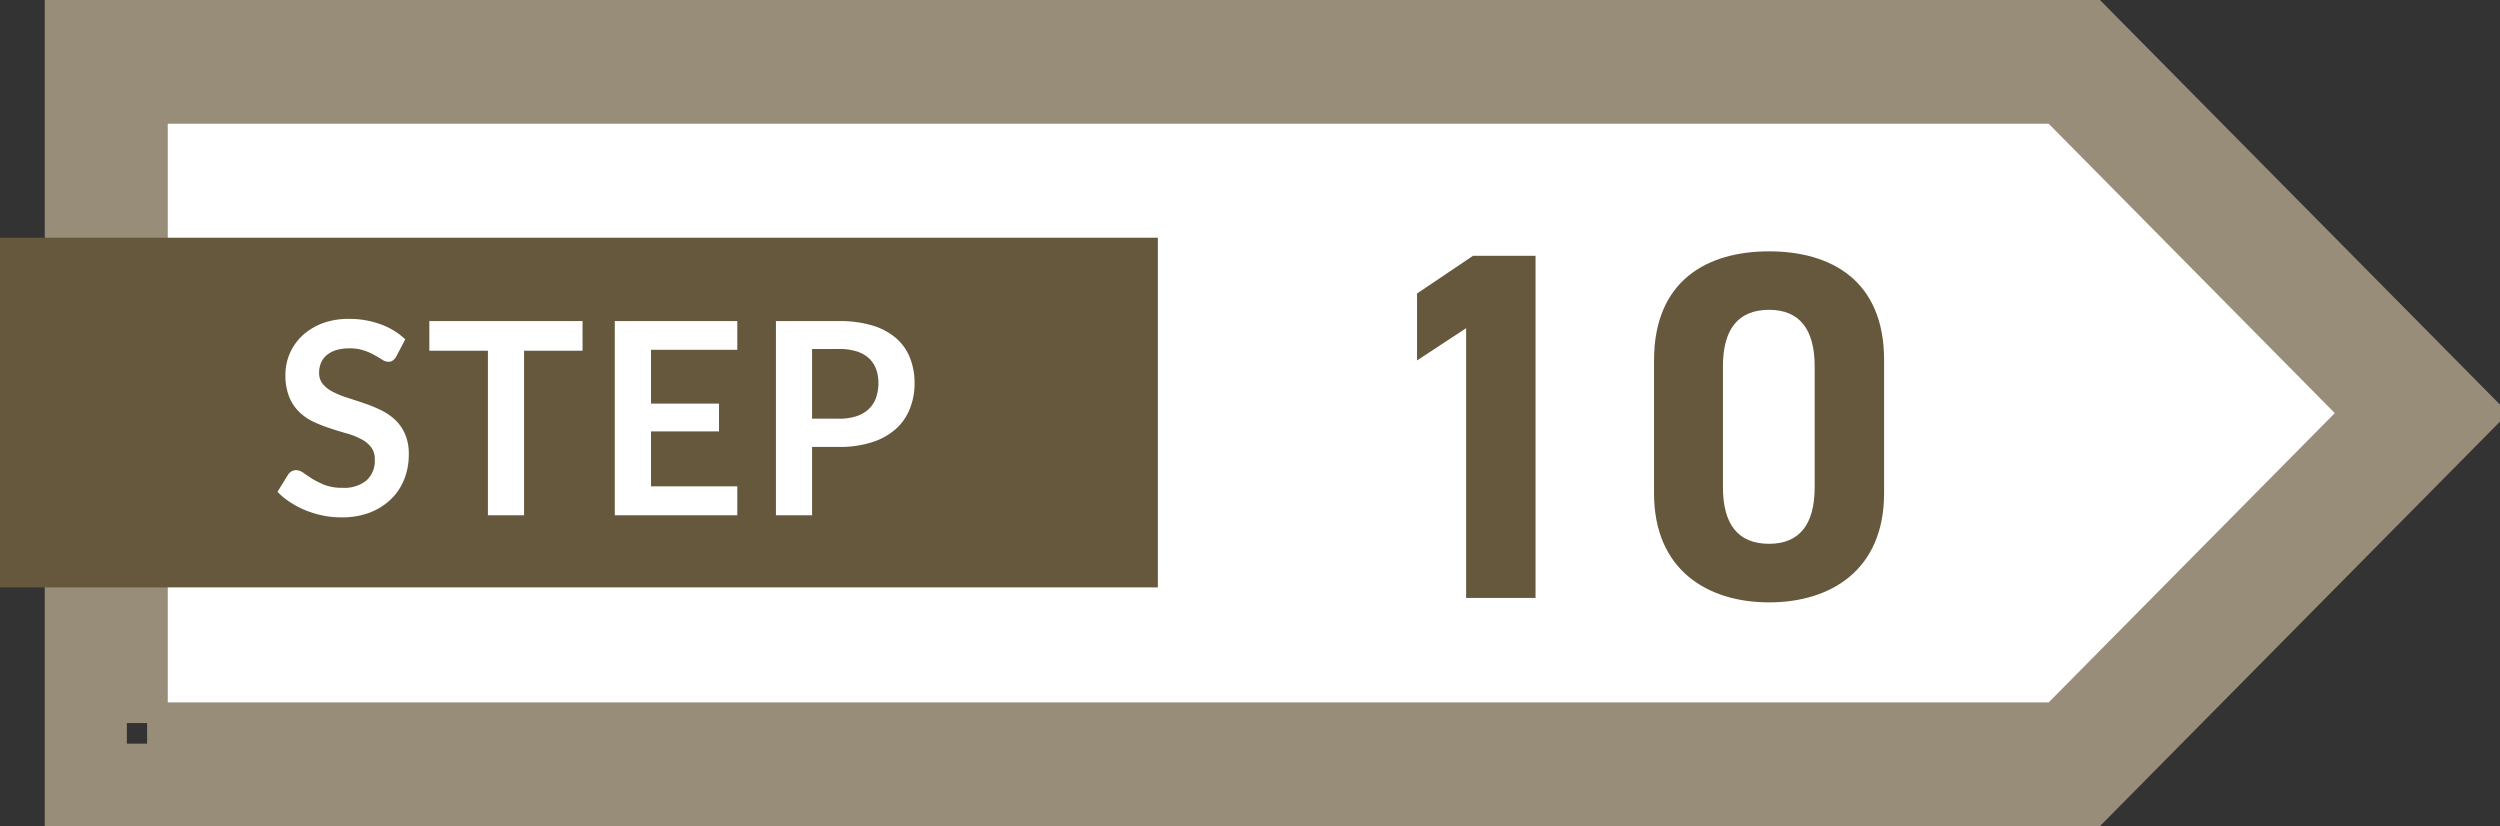
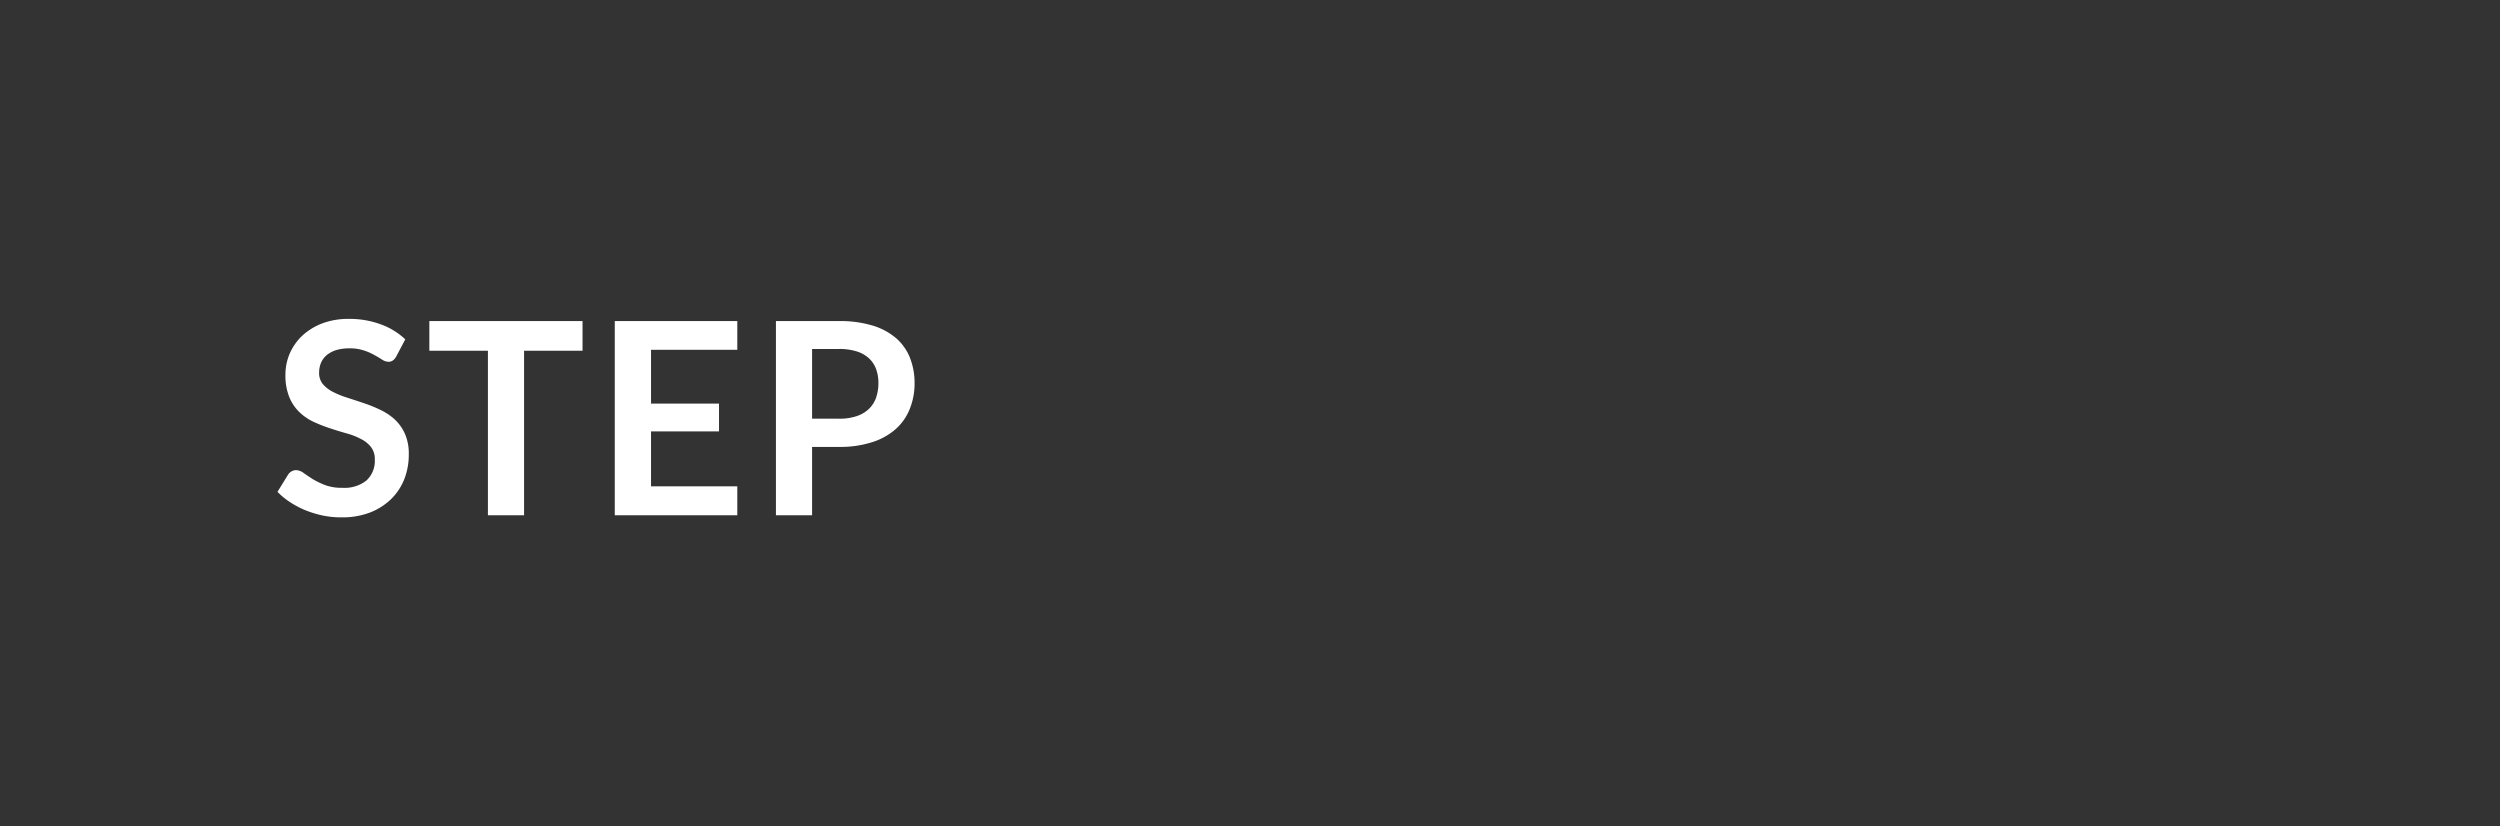
<svg xmlns="http://www.w3.org/2000/svg" id="STEP10.svg" width="242" height="79.97" viewBox="0 0 242 79.97">
  <rect x="0" y="0" width="242" height="79.97" fill="#333333" stroke="none" />
  <defs>
    <style>
      .cls-1, .cls-3 {
        fill: #fff;
      }

      .cls-1 {
        stroke: #988d79;
        stroke-width: 4px;
      }

      .cls-1, .cls-2, .cls-3 {
        fill-rule: evenodd;
      }

      .cls-2 {
        fill: #66583d;
      }
    </style>
  </defs>
-   <path id="シェイプ_652" data-name="シェイプ 652" class="cls-1" d="M2002.79,8232.99H1812.28v68h190.51l33.62-34Zm1.64,71.99h-196.1v-75.99h196.1l37.57,38Zm-188.19-7.99h184.91l29.67-30-29.67-30.01H1816.24v60.01Z" transform="translate(-1802 -8227)" />
-   <path id="シェイプ_653" data-name="シェイプ 653" class="cls-2" d="M1914.08,8283.86H1802v-33.85h112.08v33.85Z" transform="translate(-1802 -8227)" />
  <path id="STEP" class="cls-3" d="M1841.23,8259.85a6.77,6.77,0,0,0-2.39-1.46,8.678,8.678,0,0,0-3.07-.52,7.123,7.123,0,0,0-2.62.45,6.044,6.044,0,0,0-1.93,1.21,5.356,5.356,0,0,0-1.19,1.73,5.174,5.174,0,0,0-.4,2,5.558,5.558,0,0,0,.37,2.17,4.215,4.215,0,0,0,.98,1.46,4.968,4.968,0,0,0,1.39.95,13.966,13.966,0,0,0,1.58.62c0.54,0.18,1.07.34,1.59,0.49a6.492,6.492,0,0,1,1.39.54,2.87,2.87,0,0,1,.98.78,1.878,1.878,0,0,1,.37,1.21,2.56,2.56,0,0,1-.82,2.04,3.411,3.411,0,0,1-2.31.7,4.614,4.614,0,0,1-1.67-.26,8.169,8.169,0,0,1-1.22-.59c-0.34-.22-0.64-0.42-0.89-0.6a1.294,1.294,0,0,0-.7-0.26,0.892,0.892,0,0,0-.45.12,0.985,0.985,0,0,0-.33.31l-1.03,1.67a7.03,7.03,0,0,0,1.25,1.02,8.85,8.85,0,0,0,1.5.78,10.091,10.091,0,0,0,1.67.5,8.707,8.707,0,0,0,1.77.17,7.484,7.484,0,0,0,2.77-.47,6.1,6.1,0,0,0,2.04-1.3,5.518,5.518,0,0,0,1.28-1.94,6.449,6.449,0,0,0,.43-2.38,4.746,4.746,0,0,0-.37-1.99,4.257,4.257,0,0,0-.98-1.39,5.541,5.541,0,0,0-1.39-.93,13.071,13.071,0,0,0-1.6-.65c-0.55-.19-1.08-0.36-1.6-0.53a8.558,8.558,0,0,1-1.39-.56,3.181,3.181,0,0,1-.98-0.75,1.672,1.672,0,0,1-.37-1.11,2.473,2.473,0,0,1,.18-0.95,2.028,2.028,0,0,1,.55-0.75,2.782,2.782,0,0,1,.92-0.49,4.387,4.387,0,0,1,1.27-.17,4.183,4.183,0,0,1,1.4.2,5.217,5.217,0,0,1,1.03.45c0.3,0.16.55,0.31,0.76,0.45a1.185,1.185,0,0,0,.6.2,0.687,0.687,0,0,0,.43-0.13,1.1,1.1,0,0,0,.33-0.39Zm17.16-1.77h-14.83v2.87h5.67v15.93h3.5v-15.93h5.66v-2.87Zm14.98,2.78v-2.78h-11.86v18.8h11.86v-2.8h-8.35v-5.32h6.58v-2.69h-6.58v-5.21h8.35Zm7.24,6.67v-6.75h2.61a5.614,5.614,0,0,1,1.69.23,3.118,3.118,0,0,1,1.19.66,2.7,2.7,0,0,1,.7,1.04,3.878,3.878,0,0,1,.23,1.36,4.349,4.349,0,0,1-.23,1.44,2.789,2.789,0,0,1-.71,1.09,3.166,3.166,0,0,1-1.19.69,5.275,5.275,0,0,1-1.68.24h-2.61Zm-3.5-9.45v18.8h3.5v-6.62h2.61a10.02,10.02,0,0,0,3.21-.46,6.289,6.289,0,0,0,2.28-1.27,5.137,5.137,0,0,0,1.36-1.96,6.509,6.509,0,0,0,.46-2.5,6.59,6.59,0,0,0-.44-2.42,4.933,4.933,0,0,0-1.33-1.9,6.316,6.316,0,0,0-2.27-1.23,10.918,10.918,0,0,0-3.27-.44h-6.11Z" transform="translate(-1802 -8227)" />
-   <path id="_10" data-name="10" class="cls-2" d="M1950.64,8251.76h-6.05l-5.42,3.65v6.48l4.75-3.12v26.11h6.72v-33.12Zm33.74,10.08c0-7.73-5.18-10.51-11.13-10.51s-11.14,2.78-11.14,10.56v12.86c0,7.44,5.19,10.56,11.14,10.56s11.13-3.12,11.13-10.56v-12.91Zm-6.72.62v11.71c0,3.55-1.44,5.47-4.41,5.47-3.03,0-4.47-1.92-4.47-5.47v-11.71c0-3.55,1.44-5.47,4.47-5.47C1976.22,8256.99,1977.66,8258.91,1977.66,8262.46Z" transform="translate(-1802 -8227)" />
</svg>